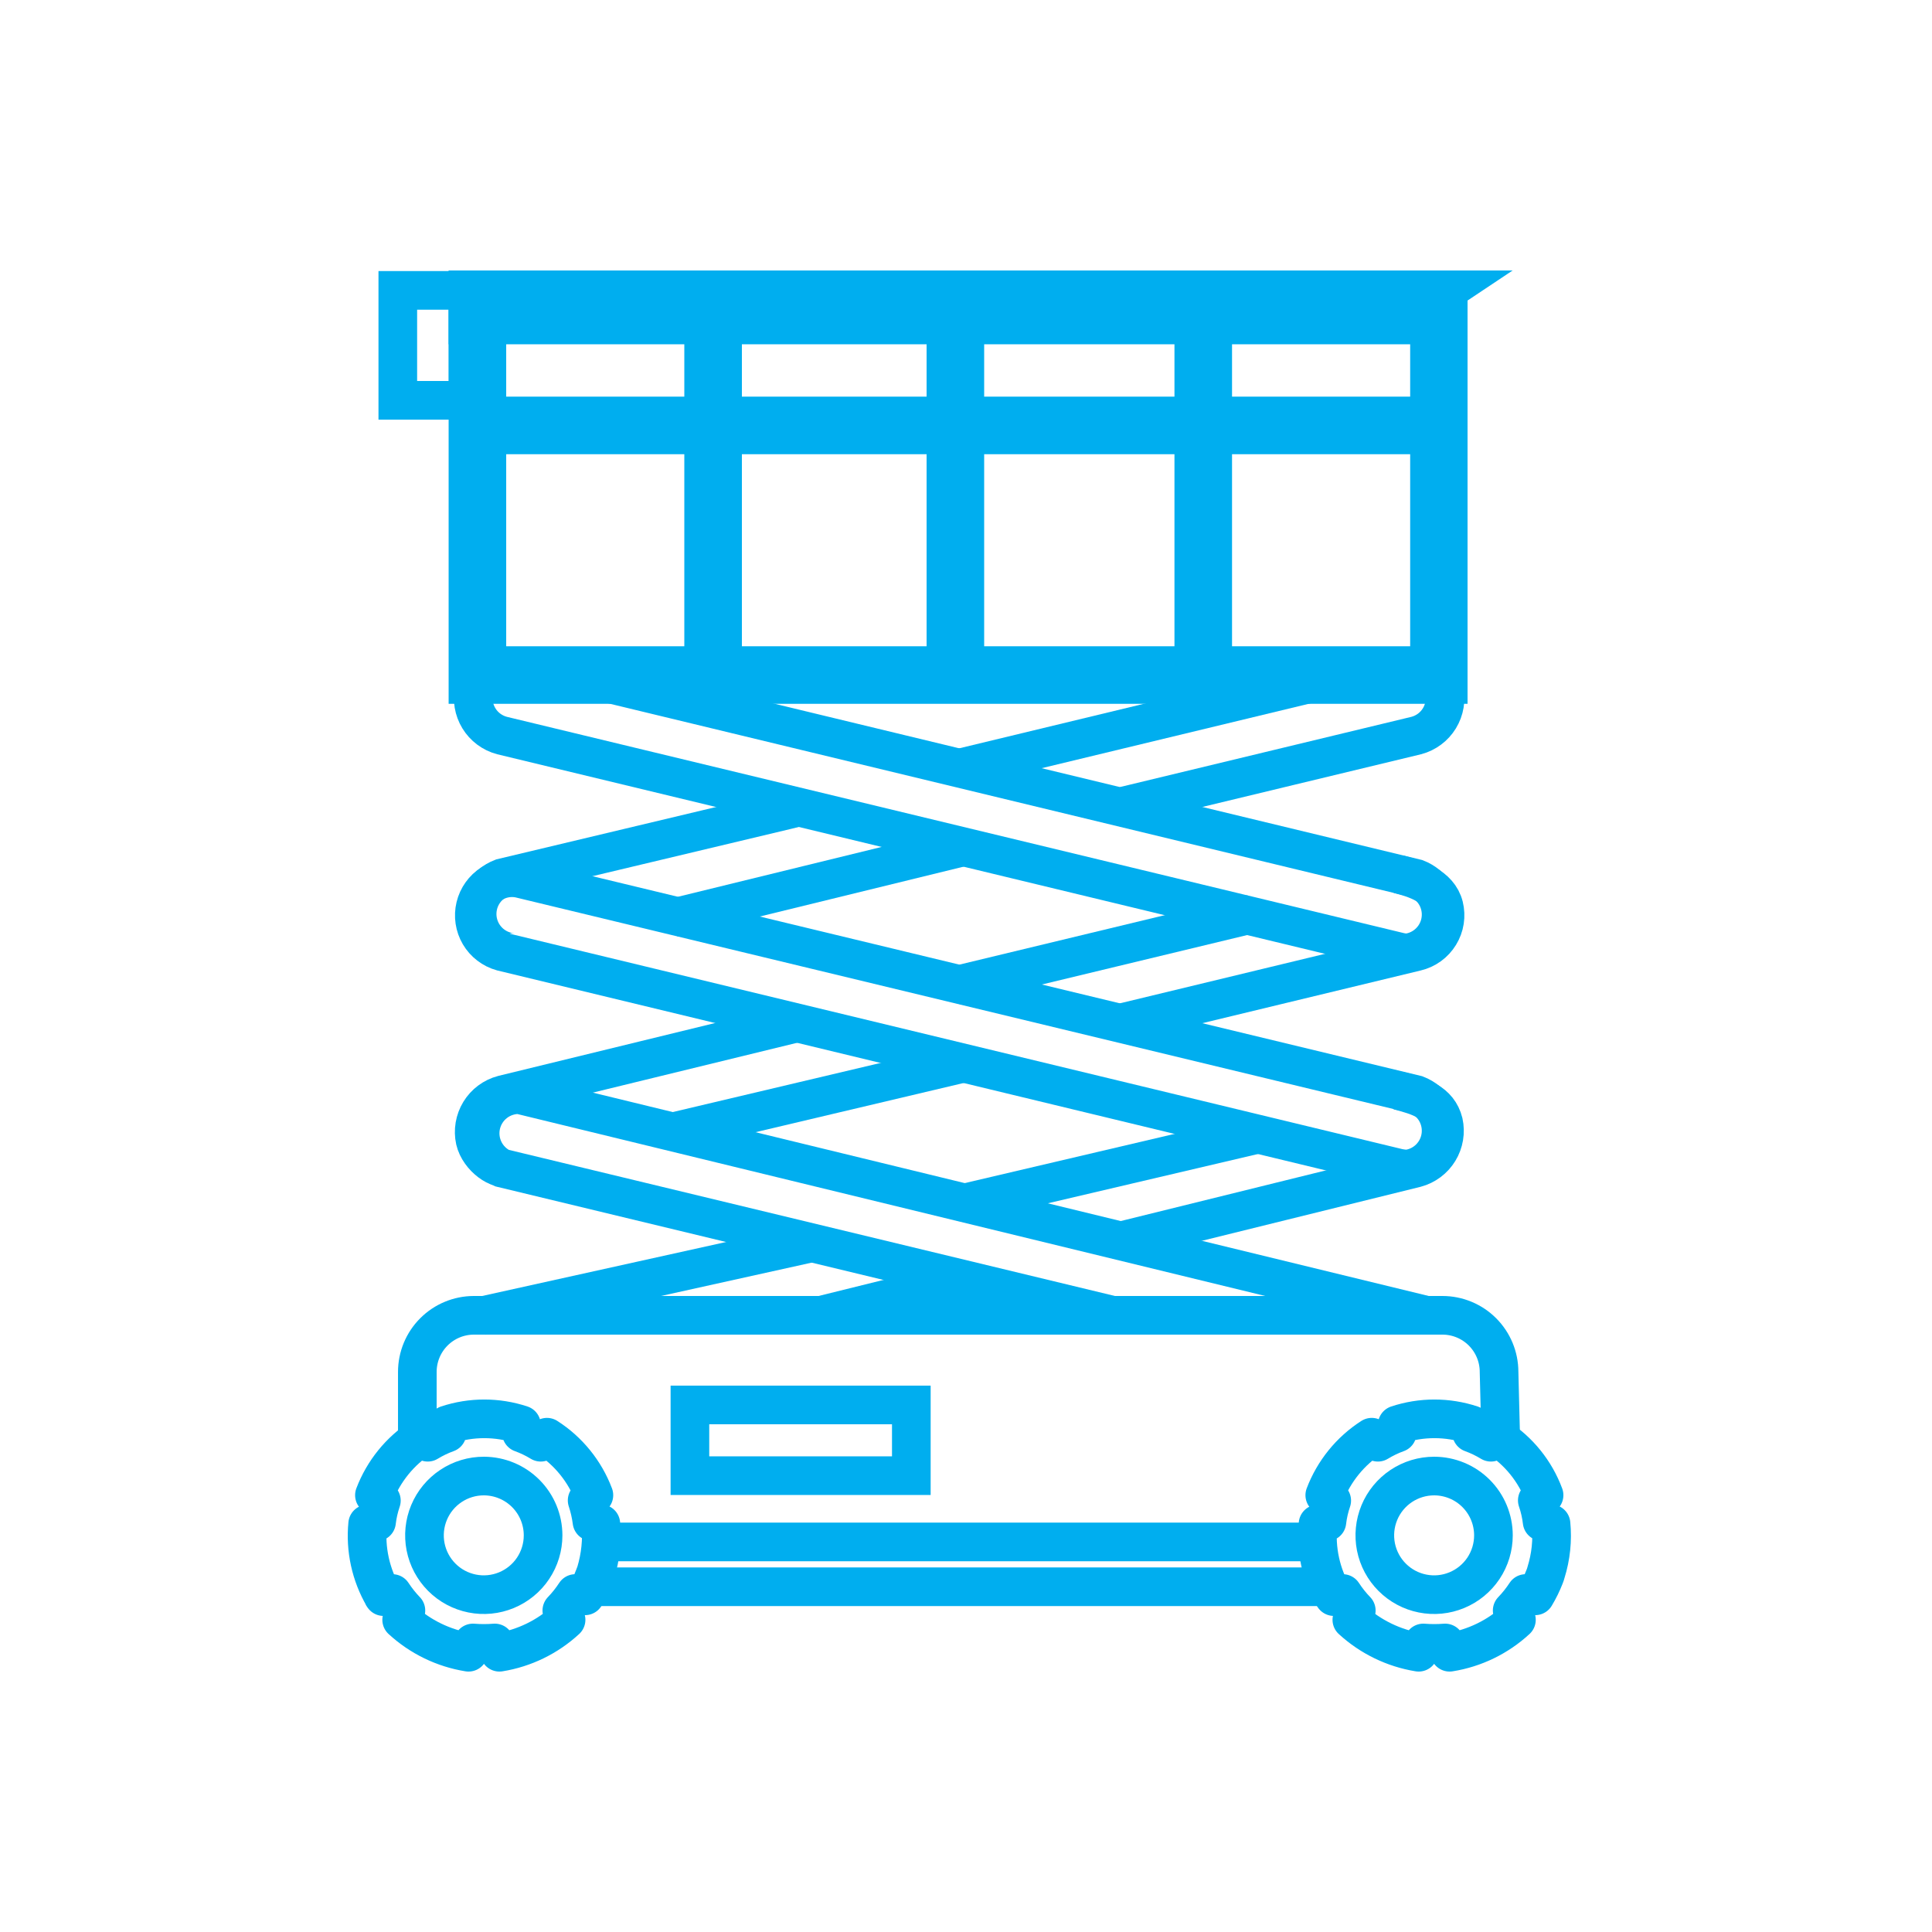
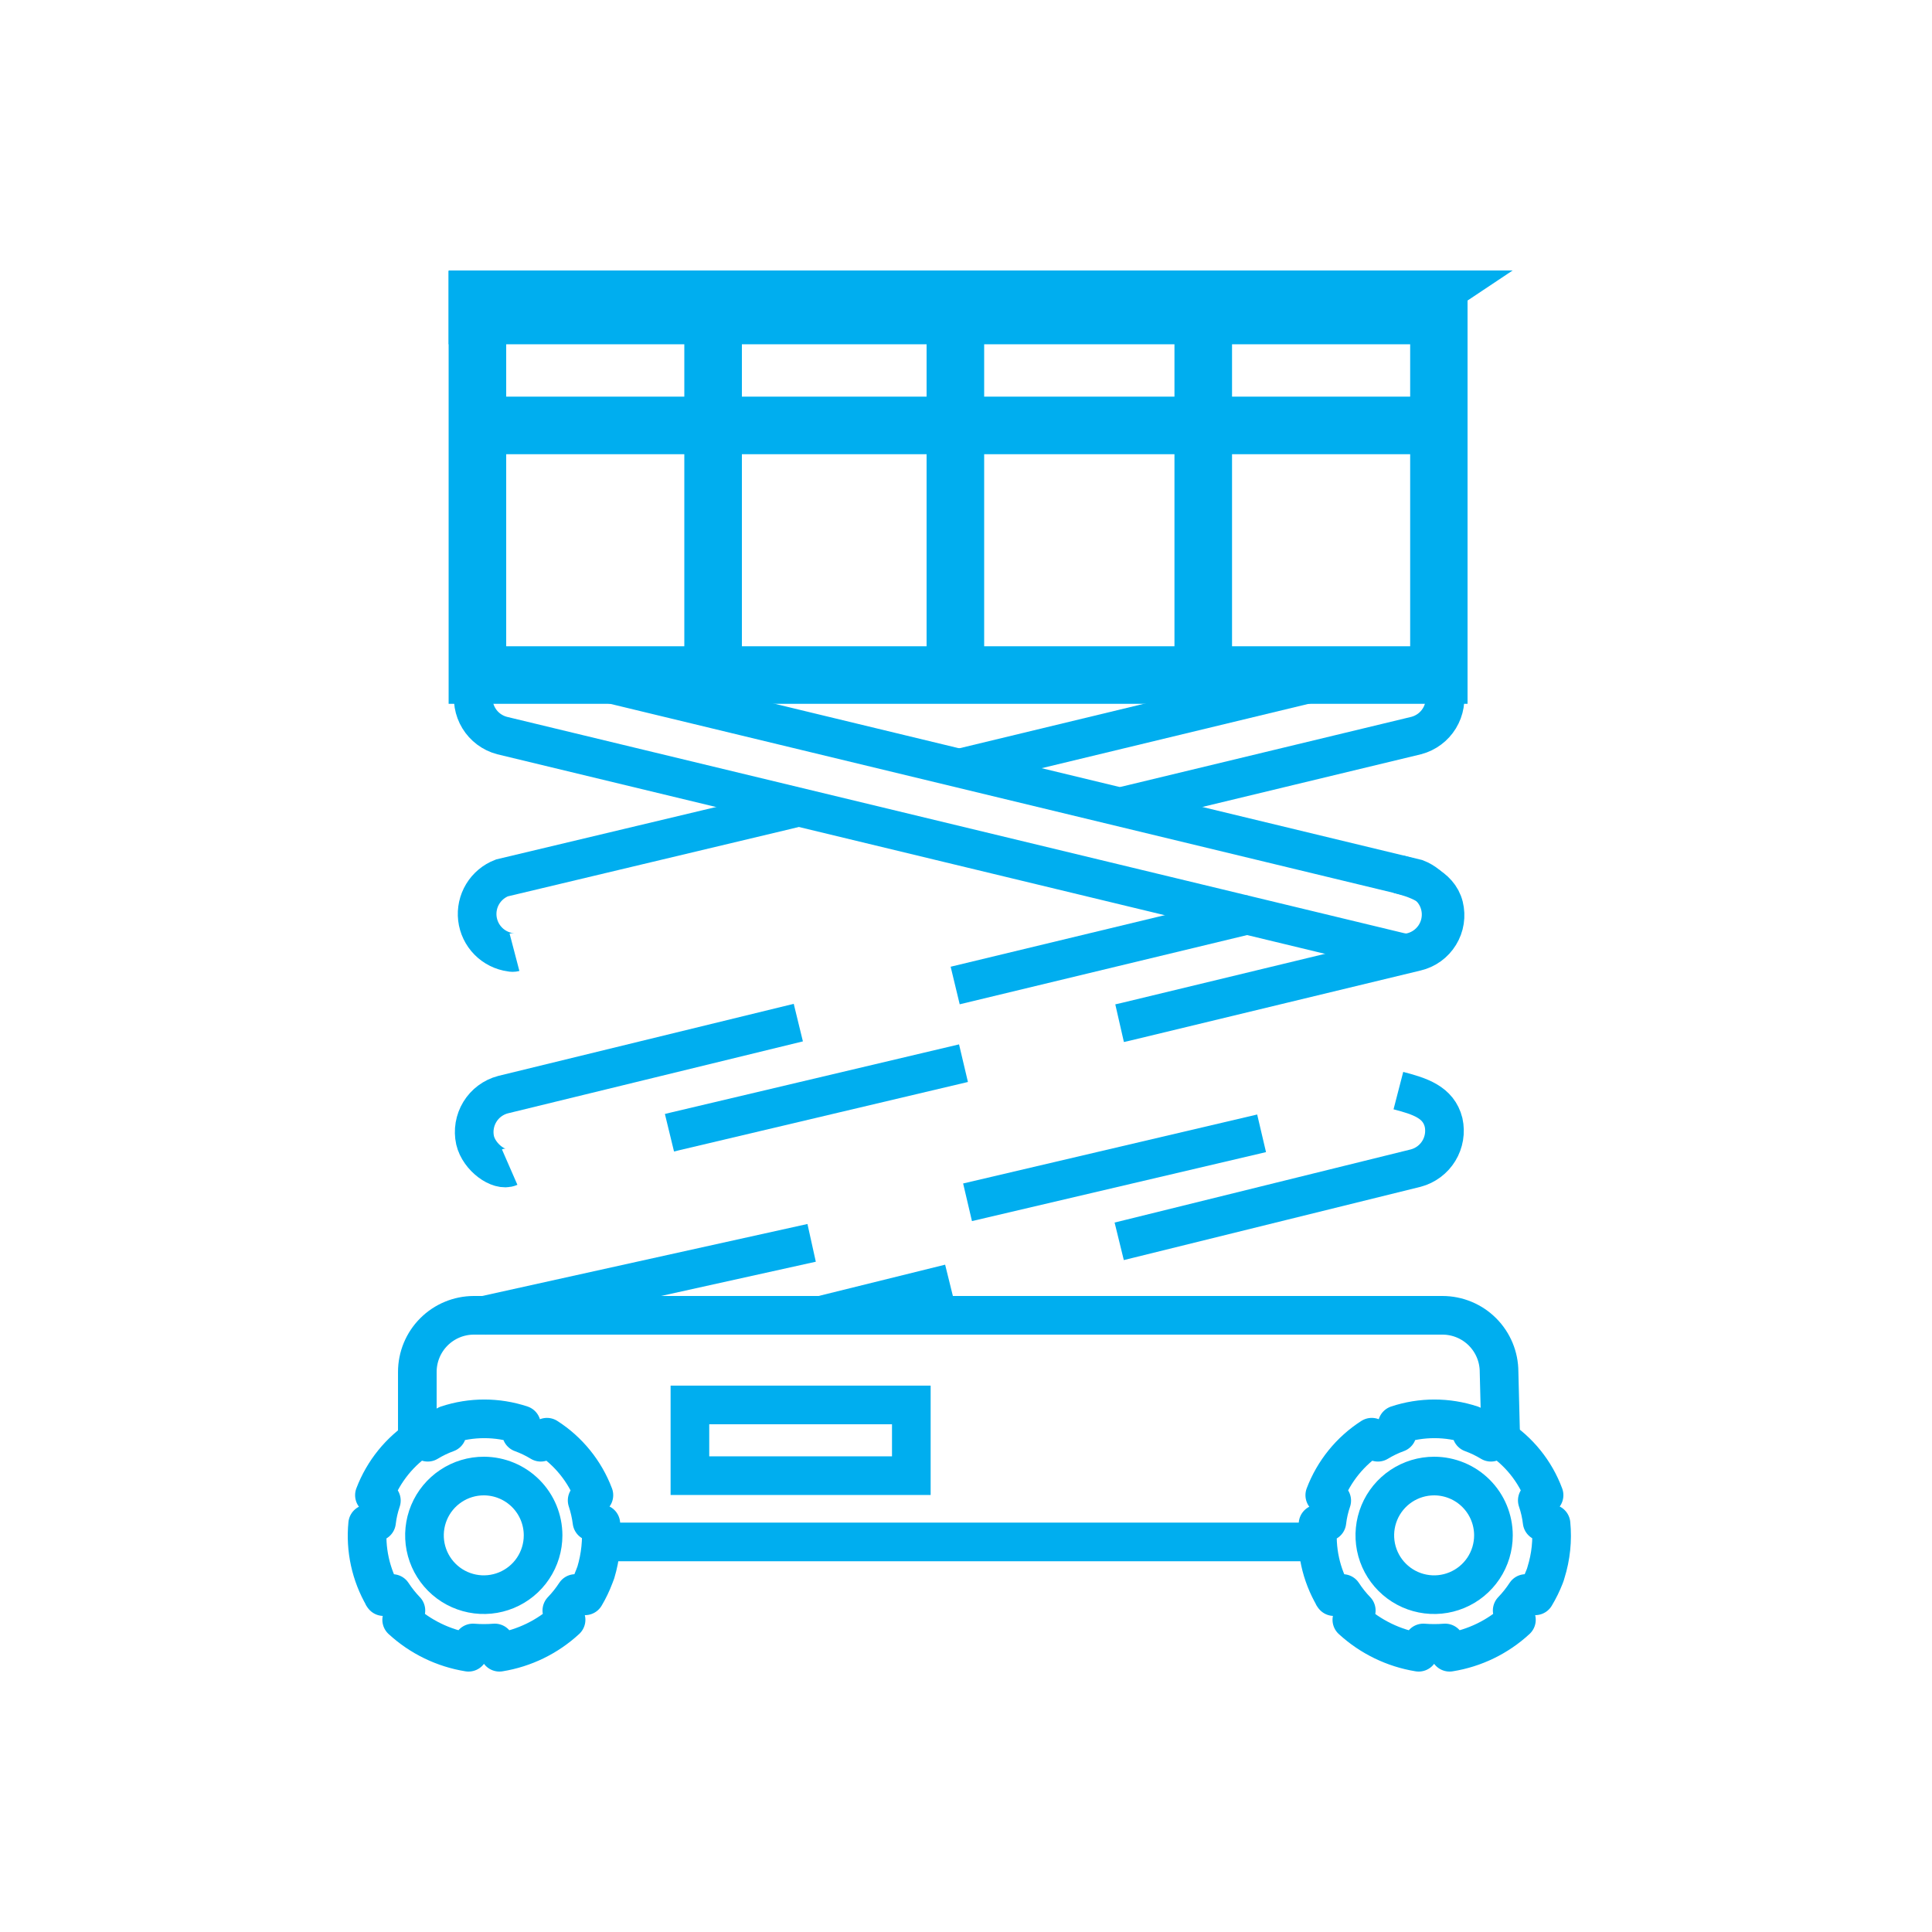
<svg xmlns="http://www.w3.org/2000/svg" width="100" height="100" viewBox="0 0 100 100" fill="none">
  <path d="M69.01 82.6L69.501 82.48C69.706 82.795 69.94 83.089 70.201 83.36L69.971 83.84C70.936 84.725 72.138 85.309 73.43 85.52L73.671 85.04C74.046 85.07 74.424 85.07 74.8 85.04L75.031 85.52C76.324 85.313 77.528 84.729 78.49 83.84L78.27 83.36C78.531 83.089 78.765 82.795 78.971 82.48L79.46 82.6C79.652 82.281 79.816 81.947 79.951 81.6C79.978 81.532 80.002 81.462 80.02 81.39C80.275 80.576 80.364 79.719 80.281 78.87L79.82 78.76C79.776 78.385 79.693 78.017 79.57 77.66L79.921 77.39C79.461 76.154 78.612 75.101 77.501 74.39L77.171 74.65C76.854 74.457 76.519 74.296 76.171 74.17V73.75C74.921 73.335 73.57 73.335 72.32 73.75V74.17C71.972 74.296 71.637 74.457 71.32 74.65L71.001 74.39C69.89 75.104 69.039 76.156 68.57 77.39L68.93 77.67C68.808 78.027 68.724 78.395 68.68 78.77L68.221 78.88C68.086 80.189 68.373 81.506 69.04 82.64L69.01 82.6Z" stroke="#00AEEF" stroke-width="2" stroke-linecap="round" stroke-linejoin="round" />
  <path d="M77.3 79.47C77.3 80.077 77.12 80.671 76.783 81.176C76.446 81.68 75.966 82.074 75.405 82.306C74.844 82.539 74.227 82.6 73.632 82.481C73.036 82.363 72.489 82.07 72.06 81.641C71.63 81.212 71.338 80.664 71.219 80.069C71.101 79.473 71.162 78.856 71.394 78.295C71.626 77.734 72.02 77.255 72.525 76.917C73.03 76.58 73.623 76.4 74.23 76.4C75.045 76.4 75.826 76.724 76.401 77.299C76.977 77.875 77.3 78.656 77.3 79.47V79.47Z" stroke="#00AEEF" stroke-width="2" stroke-linecap="round" stroke-linejoin="round" />
-   <path d="M72.85 60.51C72.696 60.508 72.542 60.491 72.39 60.46L25.98 49.26C25.493 49.125 25.077 48.806 24.82 48.371C24.564 47.935 24.486 47.417 24.604 46.925C24.722 46.434 25.027 46.007 25.453 45.736C25.88 45.464 26.395 45.369 26.89 45.47L73.31 56.66C73.726 56.82 74.076 57.113 74.305 57.494C74.535 57.875 74.631 58.322 74.578 58.764C74.526 59.206 74.327 59.617 74.014 59.934C73.701 60.25 73.292 60.453 72.85 60.51V60.51Z" stroke="#00AEEF" stroke-width="2" stroke-miterlimit="10" />
-   <path d="M57.59 68.08L25.98 60.46C25.57 60.261 25.239 59.928 25.044 59.516C24.849 59.104 24.8 58.637 24.906 58.194C25.013 57.75 25.267 57.356 25.628 57.077C25.989 56.798 26.434 56.651 26.89 56.66L73.83 68.08" stroke="#00AEEF" stroke-width="2" stroke-miterlimit="10" />
  <path d="M29.38 34.87L73.31 45.47C73.726 45.63 74.076 45.923 74.305 46.304C74.535 46.685 74.631 47.132 74.578 47.574C74.526 48.016 74.327 48.427 74.014 48.743C73.701 49.06 73.292 49.263 72.85 49.32C72.695 49.319 72.541 49.299 72.39 49.26L25.98 38.07C25.483 37.938 25.055 37.618 24.787 37.179C24.519 36.739 24.43 36.213 24.54 35.71" stroke="#00AEEF" stroke-width="2" stroke-miterlimit="10" />
  <path d="M49.16 66.43L42.49 68.08" stroke="#00AEEF" stroke-width="2" stroke-miterlimit="10" />
  <path d="M72.38 56.45C73.5 56.74 74.46 57.05 74.72 58.1C74.83 58.603 74.742 59.129 74.474 59.569C74.206 60.008 73.778 60.328 73.28 60.46L58.46 64.12L57.93 64.25" stroke="#00AEEF" stroke-width="2" stroke-miterlimit="10" />
  <path d="M50.08 62.23L65.3 58.66" stroke="#00AEEF" stroke-width="2" stroke-miterlimit="10" />
  <path d="M24.93 68.11L42.01 64.33" stroke="#00AEEF" stroke-width="2" stroke-miterlimit="10" />
  <path d="M49.82 39.72L71.39 34.52" stroke="#00AEEF" stroke-width="2" stroke-miterlimit="10" />
  <path d="M26.63 49.29C26.565 49.307 26.496 49.307 26.43 49.29C25.99 49.231 25.581 49.027 25.27 48.71C24.958 48.393 24.761 47.981 24.709 47.54C24.658 47.098 24.755 46.652 24.985 46.272C25.215 45.892 25.565 45.599 25.98 45.44L40.71 41.93L41.32 41.78" stroke="#00AEEF" stroke-width="2" stroke-miterlimit="10" />
-   <path d="M49.87 43.83L34.83 47.51" stroke="#00AEEF" stroke-width="2" stroke-miterlimit="10" />
  <path d="M74.75 35.71C74.86 36.213 74.772 36.739 74.504 37.179C74.236 37.618 73.808 37.938 73.31 38.07L58.66 41.6L58.2 41.71" stroke="#00AEEF" stroke-width="2" stroke-miterlimit="10" />
  <path d="M49.44 51.01L64.8 47.31" stroke="#00AEEF" stroke-width="2" stroke-miterlimit="10" />
  <path d="M26.381 60.41C25.831 60.65 24.8 59.91 24.59 59.02C24.48 58.517 24.569 57.991 24.837 57.551C25.105 57.111 25.533 56.792 26.03 56.66L41.321 52.93" stroke="#00AEEF" stroke-width="2" stroke-miterlimit="10" />
  <path d="M49.87 55.03L34.98 58.55L34.651 58.63" stroke="#00AEEF" stroke-width="2" stroke-miterlimit="10" />
  <path d="M72.38 45.25C73.27 45.47 74.48 45.86 74.74 46.91C74.801 47.159 74.812 47.417 74.773 47.671C74.734 47.924 74.644 48.167 74.51 48.385C74.376 48.604 74.201 48.793 73.993 48.944C73.785 49.094 73.55 49.201 73.3 49.26L58.3 52.88L57.95 52.96" stroke="#00AEEF" stroke-width="2" stroke-miterlimit="10" />
  <path d="M21.601 74.55V71.01C21.601 70.235 21.908 69.491 22.455 68.942C23.002 68.392 23.745 68.083 24.52 68.08H74.66C75.438 68.08 76.183 68.389 76.732 68.938C77.282 69.488 77.591 70.233 77.591 71.01L77.68 74.55" stroke="#00AEEF" stroke-width="2" stroke-miterlimit="10" />
  <path d="M31.131 79.81H67.691" stroke="#00AEEF" stroke-width="2" stroke-miterlimit="10" />
-   <path d="M68.501 82.13H30.59" stroke="#00AEEF" stroke-width="2" stroke-miterlimit="10" />
  <path d="M47.17 72.72H35.71V76.38H47.17V72.72Z" stroke="#00AEEF" stroke-width="2" stroke-miterlimit="10" />
  <path d="M73.99 16V34.45H25.201V16H73.99ZM74.99 15H24.221V35.43H74.96V15.02L74.99 15Z" stroke="#00AEEF" stroke-width="2" stroke-miterlimit="10" />
  <path d="M74.32 21.53H24.57V22.51H74.32V21.53Z" stroke="#00AEEF" stroke-width="2" stroke-miterlimit="10" />
  <path d="M49.94 15.03H48.96V33.89H49.94V15.03Z" stroke="#00AEEF" stroke-width="2" stroke-miterlimit="10" />
  <path d="M74.96 15.03H24.221V16.82H74.96V15.03Z" stroke="#00AEEF" stroke-width="2" stroke-miterlimit="10" />
  <path d="M37.4 15.03H36.42V33.89H37.4V15.03Z" stroke="#00AEEF" stroke-width="2" stroke-miterlimit="10" />
  <path d="M62.77 15.03H61.79V33.89H62.77V15.03Z" stroke="#00AEEF" stroke-width="2" stroke-miterlimit="10" />
-   <path d="M24.23 15.03H20.59V20.72H24.23V15.03Z" stroke="#00AEEF" stroke-width="2" stroke-miterlimit="10" />
  <path d="M19.82 82.6L20.31 82.48C20.516 82.795 20.75 83.089 21.01 83.36L20.79 83.84C21.754 84.727 22.957 85.311 24.25 85.52L24.48 85.04C24.857 85.07 25.234 85.07 25.61 85.04L25.85 85.52C27.14 85.311 28.34 84.726 29.3 83.84L29.08 83.36C29.341 83.089 29.575 82.795 29.78 82.48L30.28 82.6C30.469 82.281 30.63 81.947 30.76 81.6L30.84 81.39C31.085 80.574 31.174 79.719 31.1 78.87L30.64 78.76C30.592 78.386 30.508 78.018 30.39 77.66L30.74 77.39C30.273 76.155 29.421 75.103 28.31 74.39L27.99 74.65C27.674 74.457 27.339 74.296 26.99 74.17V73.75C25.741 73.335 24.39 73.335 23.14 73.75V74.17C22.792 74.296 22.457 74.457 22.14 74.65L21.81 74.39C20.7 75.104 19.849 76.156 19.38 77.39L19.74 77.67C19.618 78.027 19.534 78.395 19.49 78.77L19.03 78.88C18.901 80.188 19.188 81.504 19.85 82.64L19.82 82.6Z" stroke="#00AEEF" stroke-width="2" stroke-linecap="round" stroke-linejoin="round" />
  <path d="M28.11 79.47C28.11 80.078 27.93 80.672 27.592 81.177C27.255 81.682 26.774 82.075 26.213 82.307C25.651 82.539 25.034 82.6 24.438 82.48C23.842 82.361 23.295 82.068 22.866 81.637C22.437 81.207 22.146 80.659 22.028 80.063C21.911 79.467 21.973 78.849 22.207 78.288C22.441 77.727 22.836 77.249 23.342 76.913C23.848 76.576 24.443 76.398 25.05 76.4C25.863 76.403 26.641 76.727 27.215 77.303C27.788 77.878 28.11 78.657 28.11 79.47V79.47Z" stroke="#00AEEF" stroke-width="2" stroke-linecap="round" stroke-linejoin="round" />
</svg>